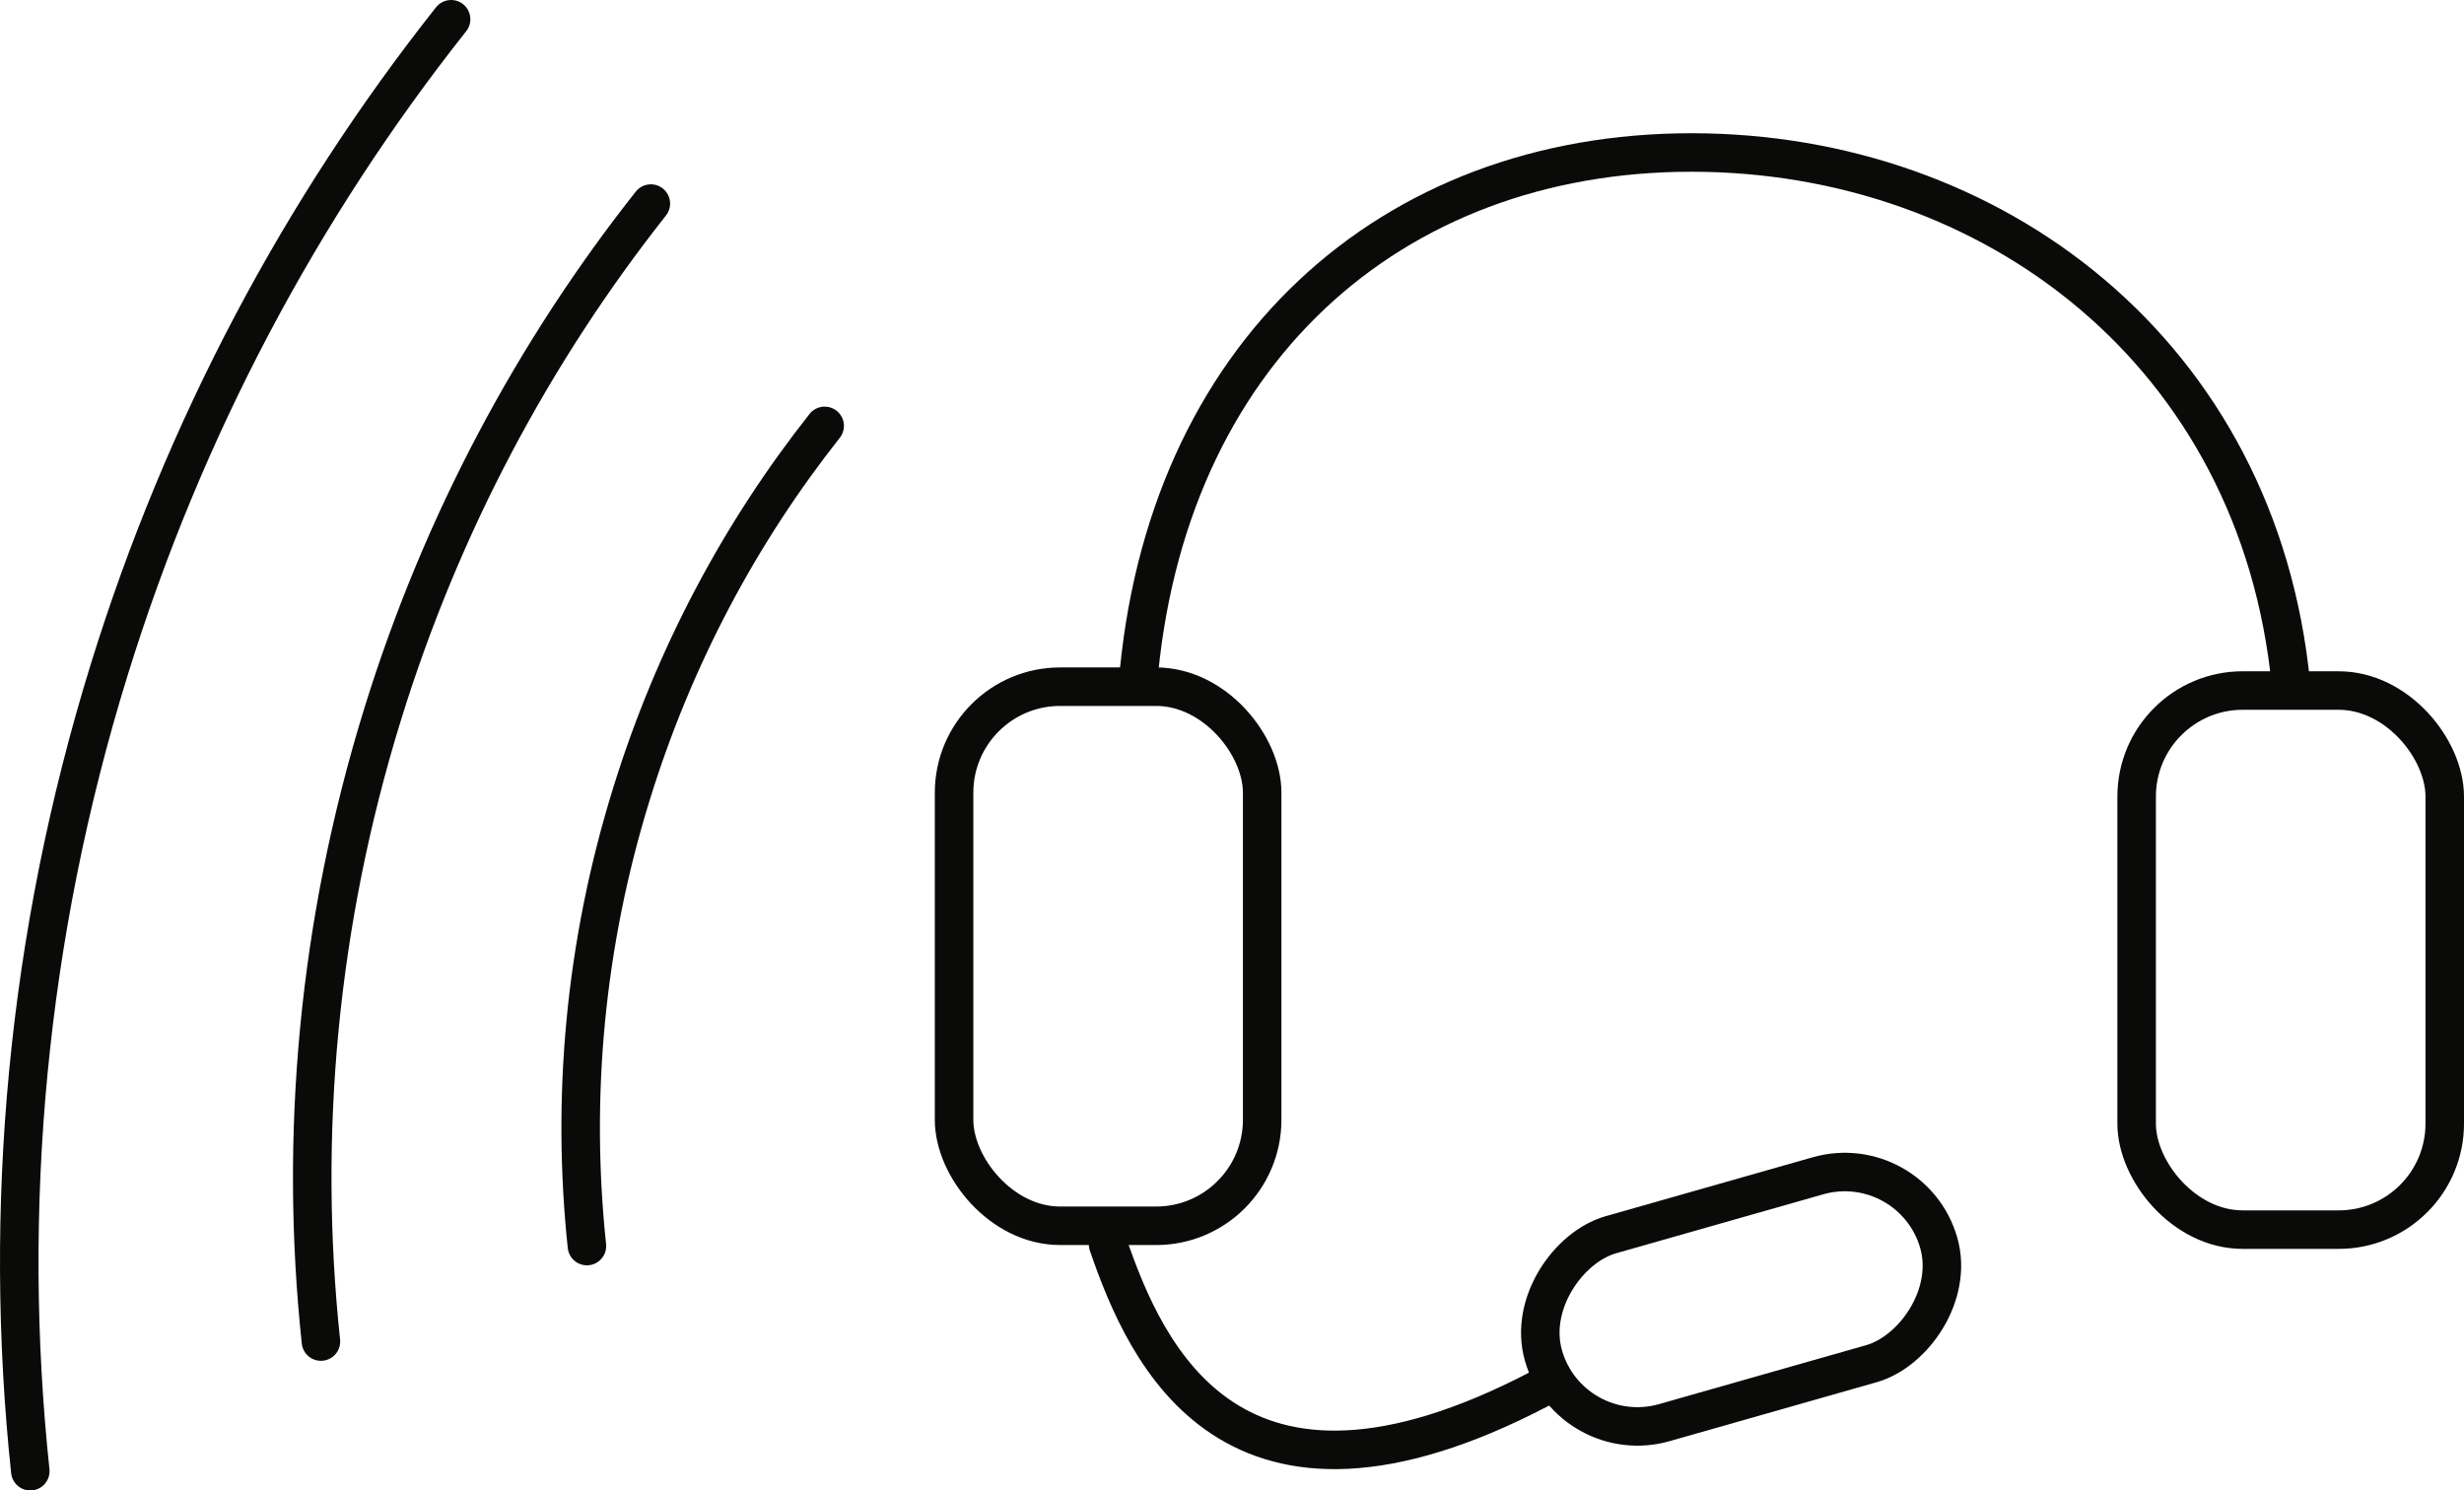
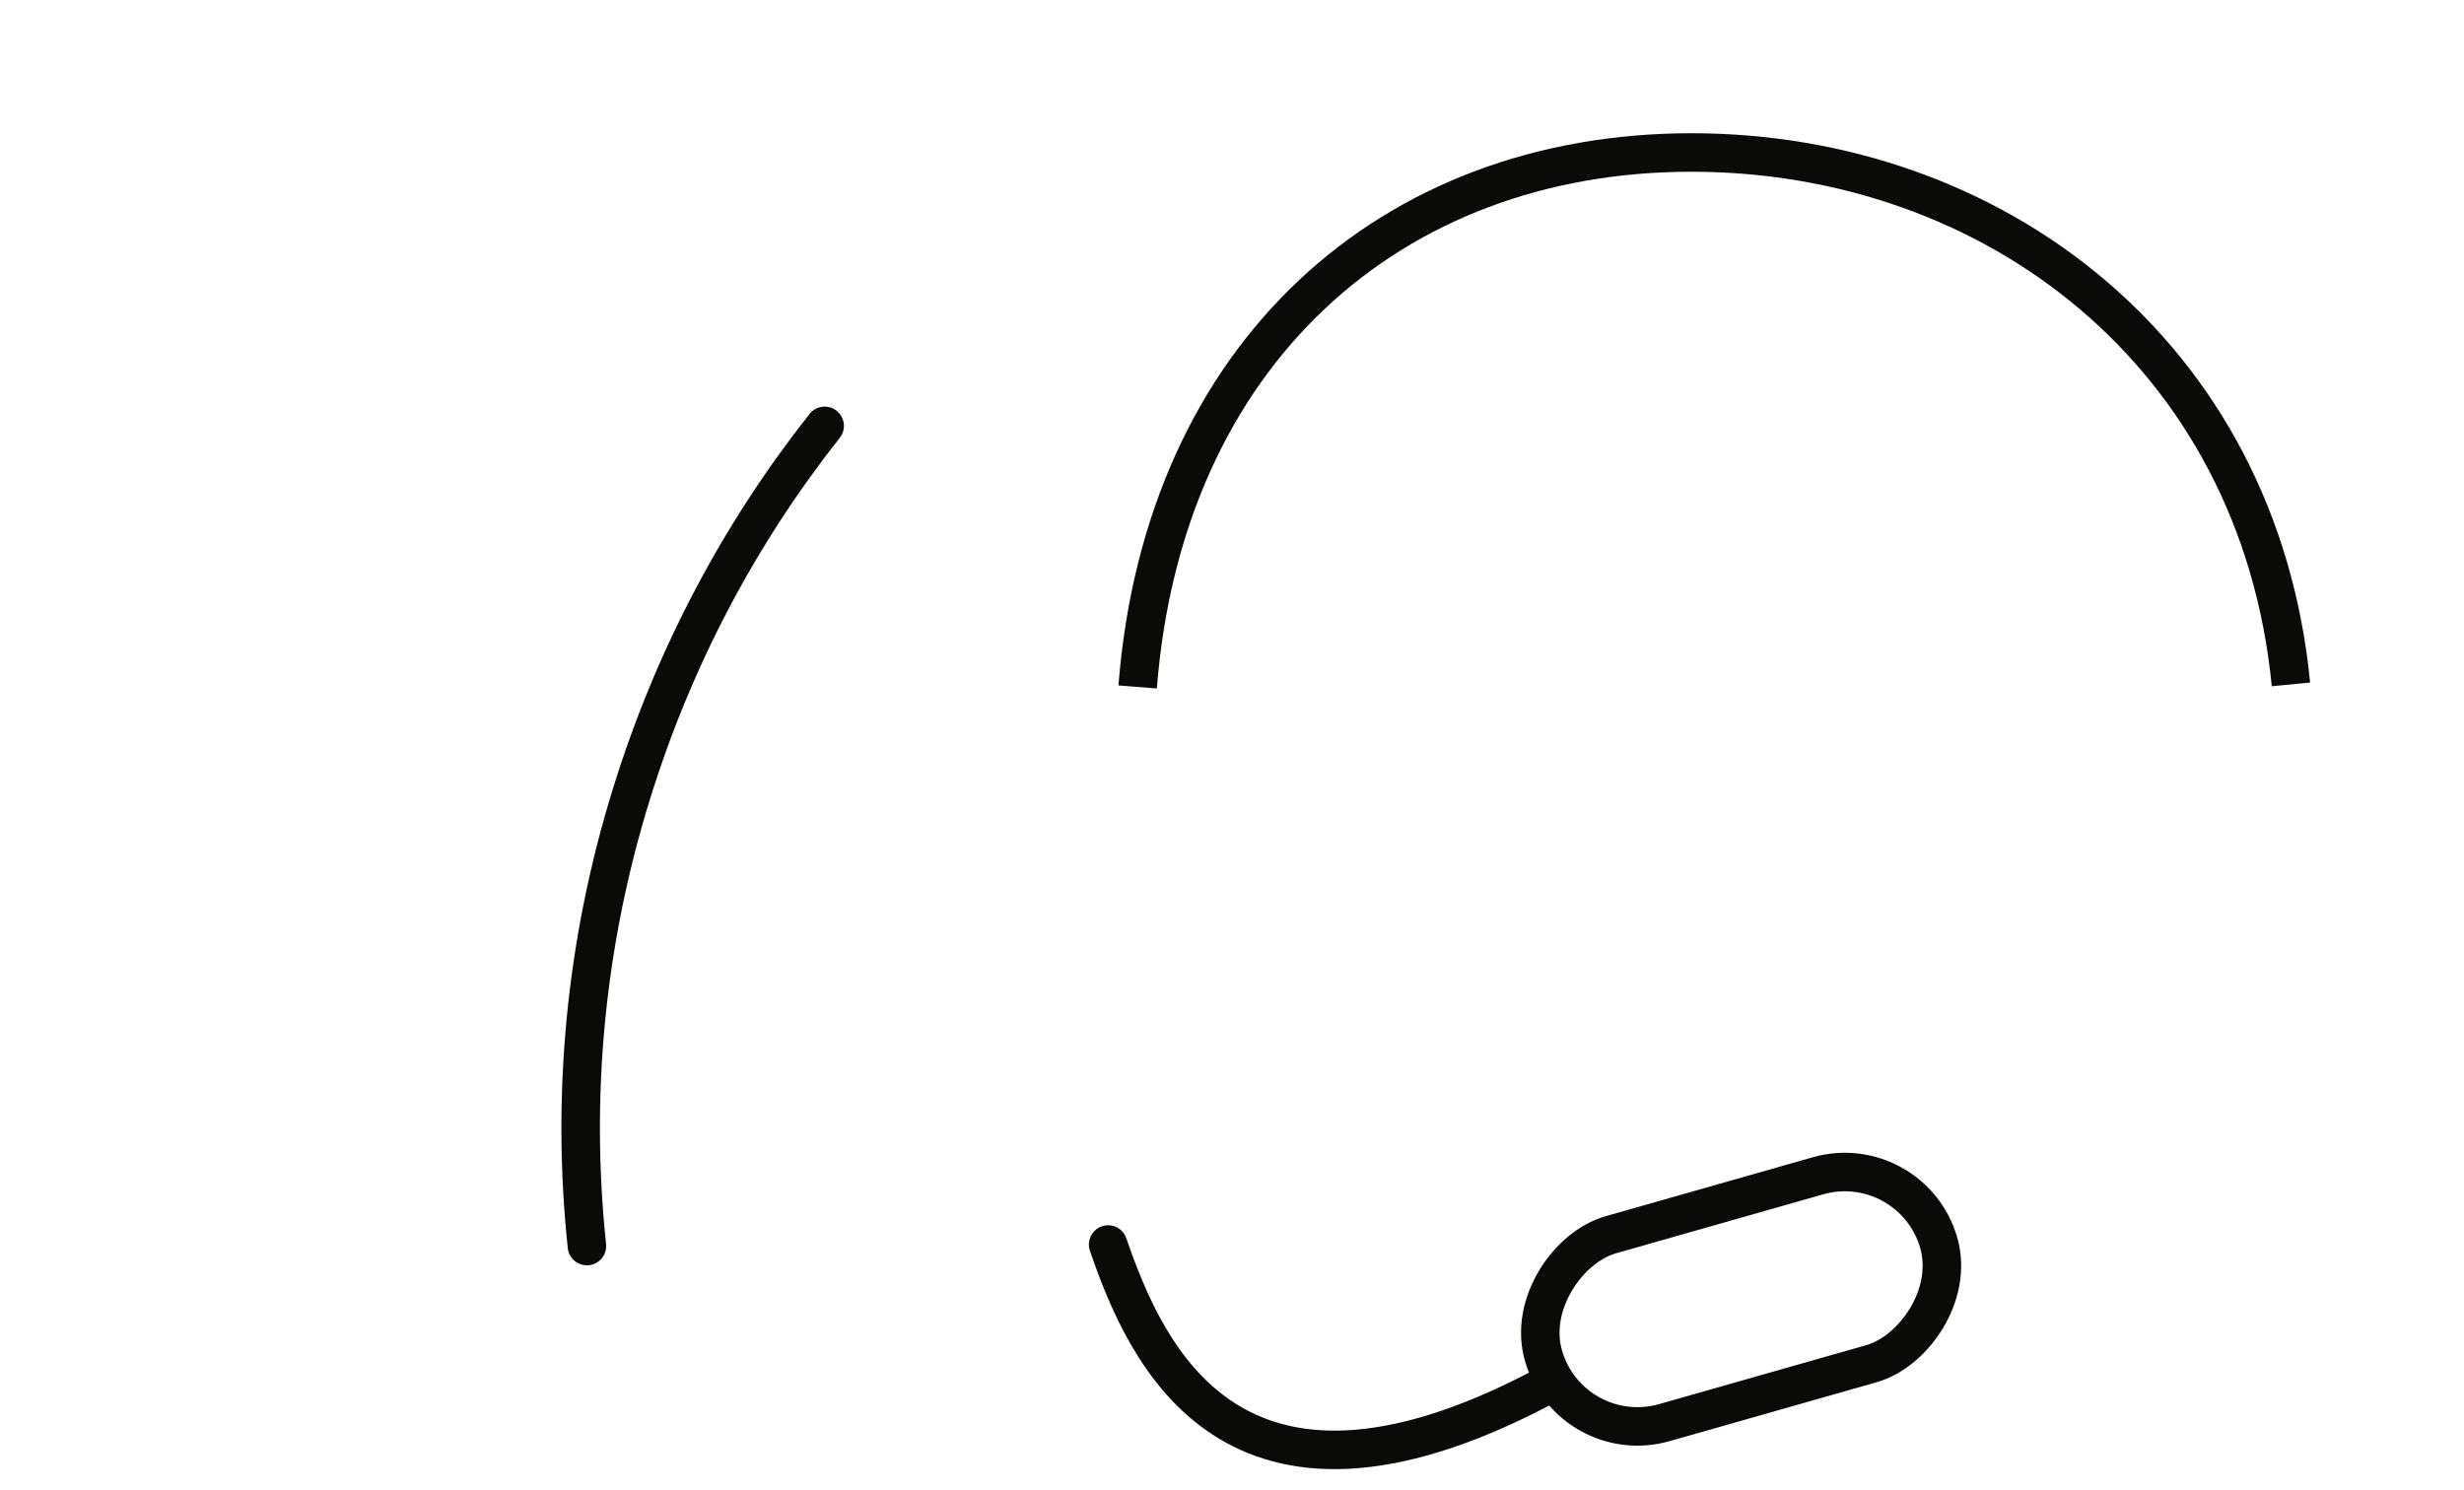
<svg xmlns="http://www.w3.org/2000/svg" id="Ebene_1" viewBox="0 0 95.97 58.06">
  <defs>
    <style>.cls-1,.cls-2{stroke-miterlimit:10;}.cls-1,.cls-2,.cls-3{fill:none;stroke:#0a0a09;stroke-width:1.5px;}.cls-1,.cls-3{stroke-linecap:round;}.cls-3{stroke-linejoin:round;}</style>
  </defs>
-   <path class="cls-3" d="m1.18,57.31c-1.08-10.2-.15-20.79,3.07-31.21C7.18,16.62,11.76,8.09,17.57.75" />
-   <path class="cls-3" d="m12.5,52.26c-.85-8-.12-16.29,2.41-24.46,2.3-7.43,5.89-14.11,10.44-19.87" />
  <path class="cls-3" d="m22.86,48.54c-.61-5.76-.09-11.74,1.74-17.63,1.66-5.36,4.24-10.17,7.52-14.32" />
  <path class="cls-2" d="m44.31,26.76c1.02-12.97,9.85-20.82,21.57-20.82s22.09,7.81,23.35,20.72" />
-   <rect class="cls-2" x="37.16" y="26.75" width="12" height="21" rx="4.13" ry="4.13" />
-   <rect class="cls-2" x="83.22" y="26.9" width="12" height="21" rx="4.13" ry="4.13" />
  <rect class="cls-2" x="64.01" y="42.6" width="7.61" height="16.01" rx="3.81" ry="3.81" transform="translate(37.71 129.69) rotate(-105.89)" />
  <path class="cls-1" d="m43.16,48.48c1.47,4.27,4.81,11.89,16.81,5.62" />
</svg>